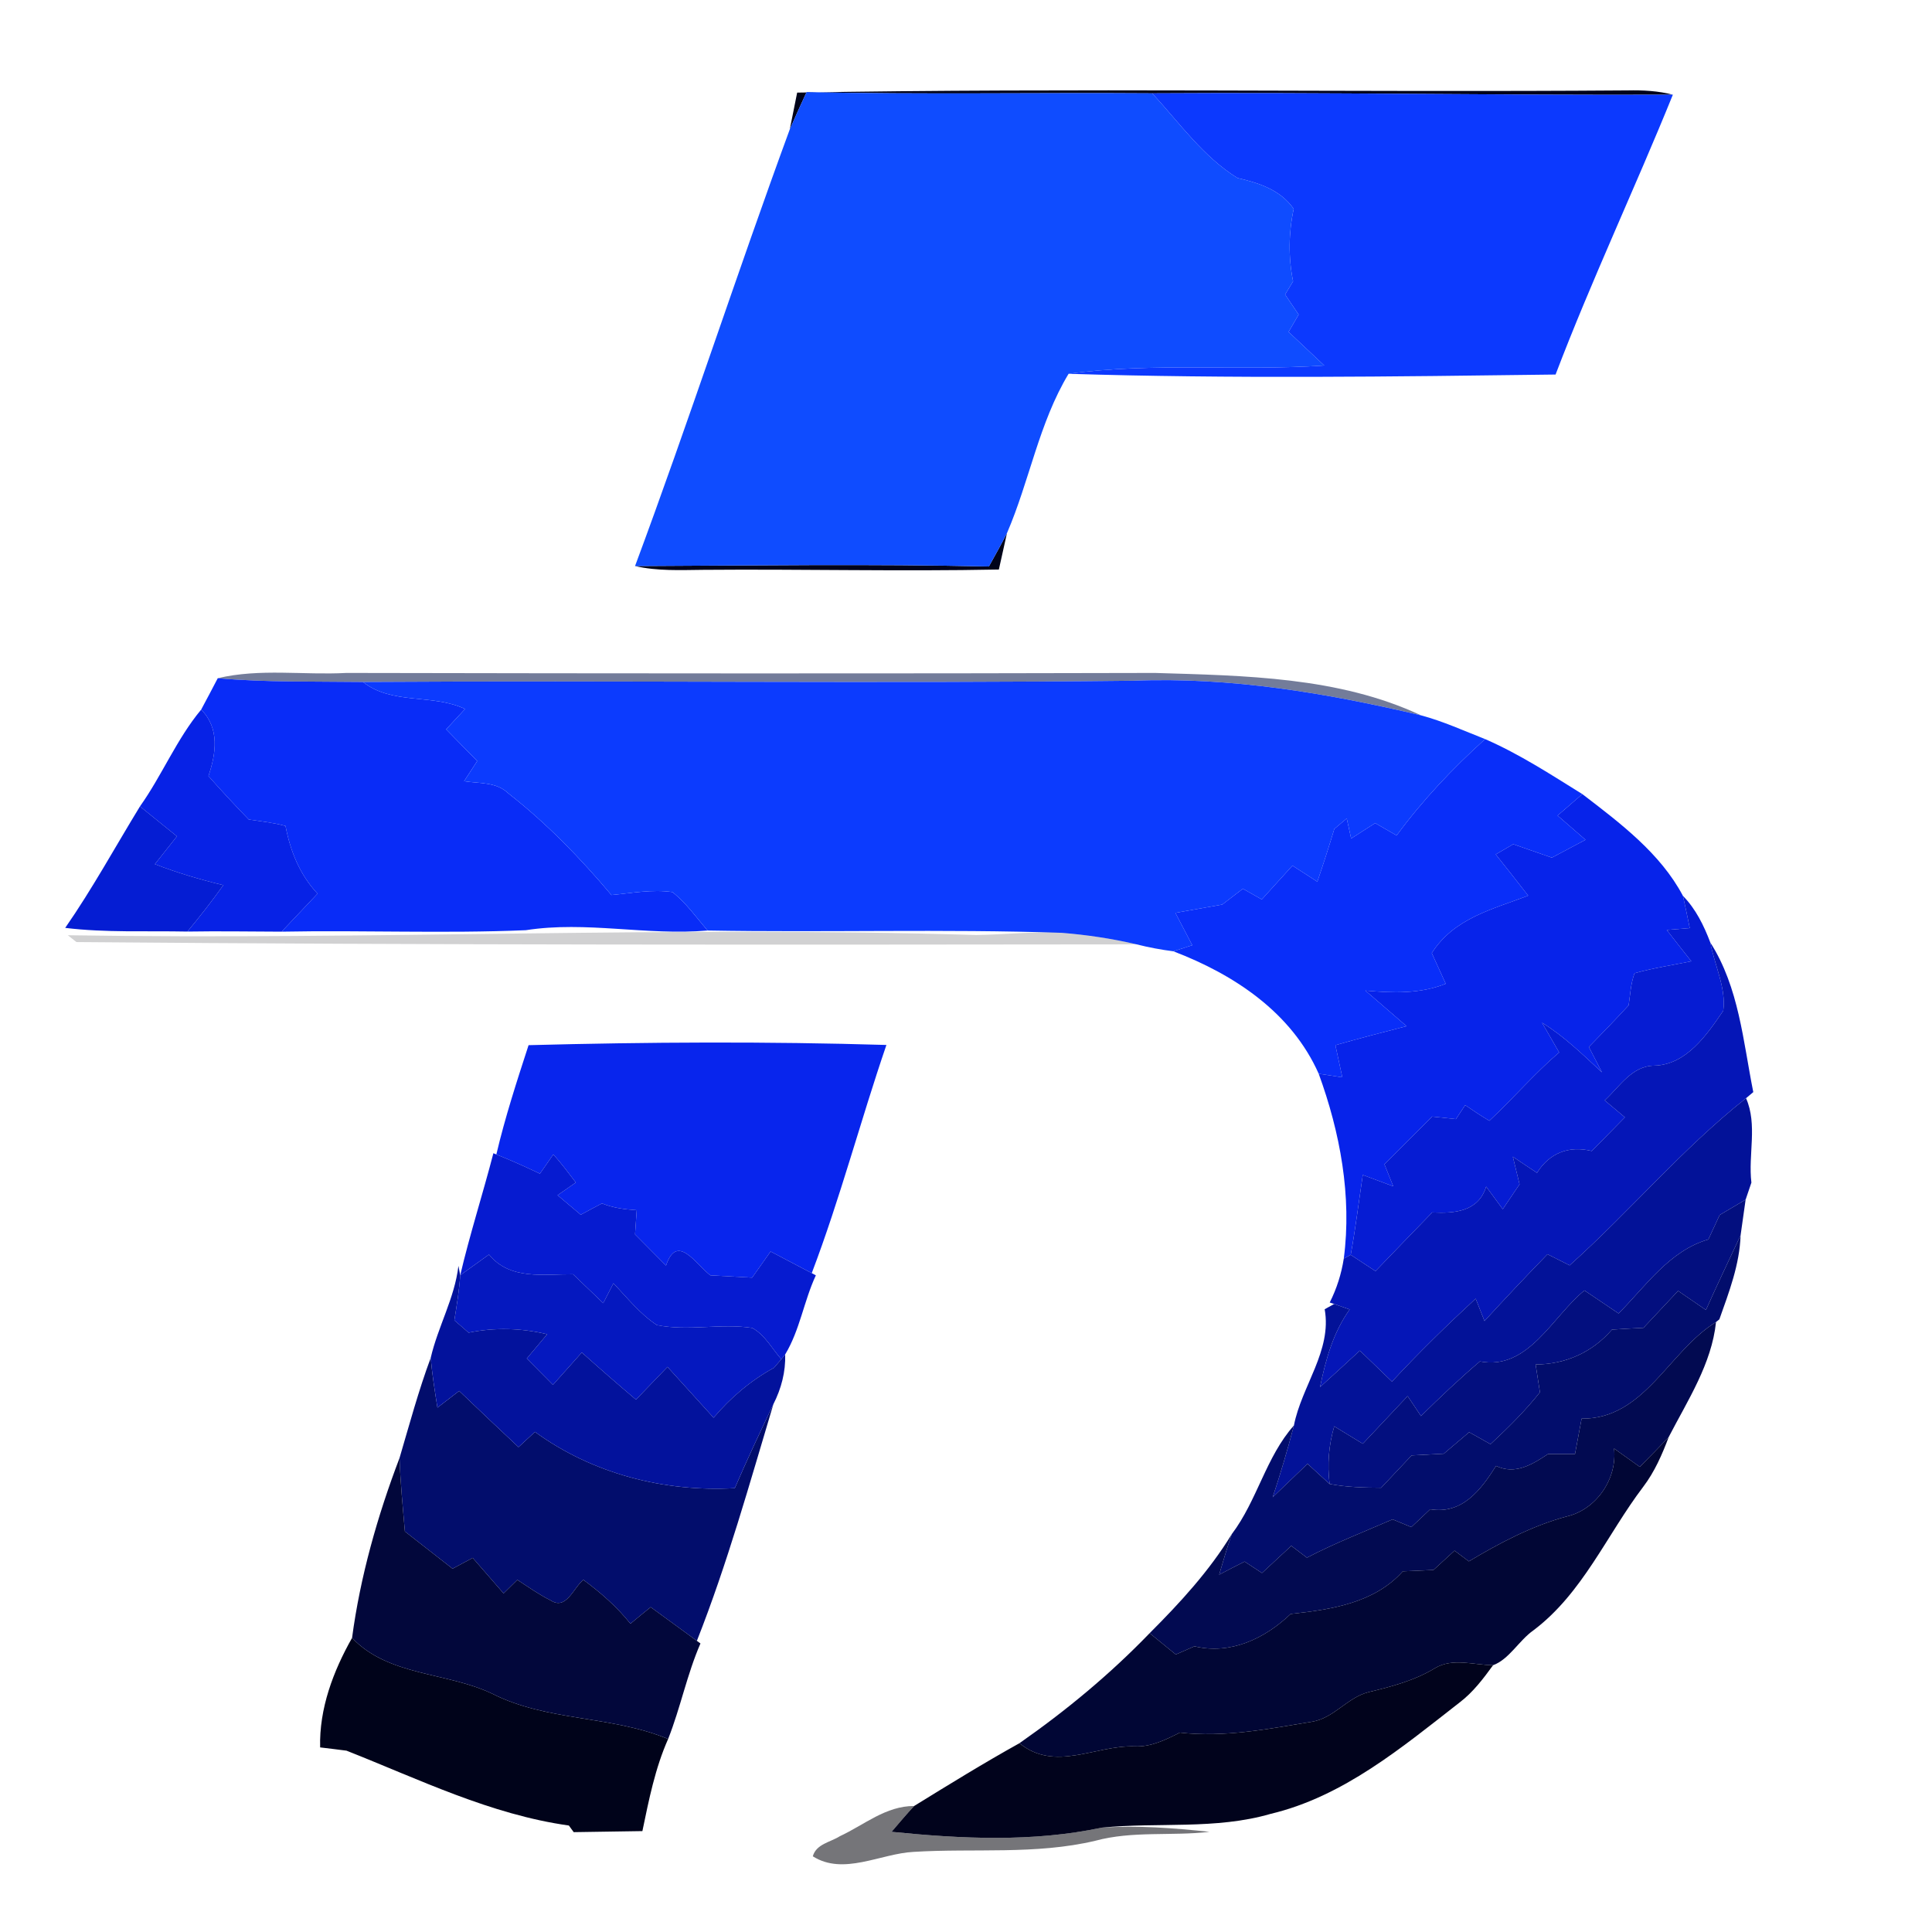
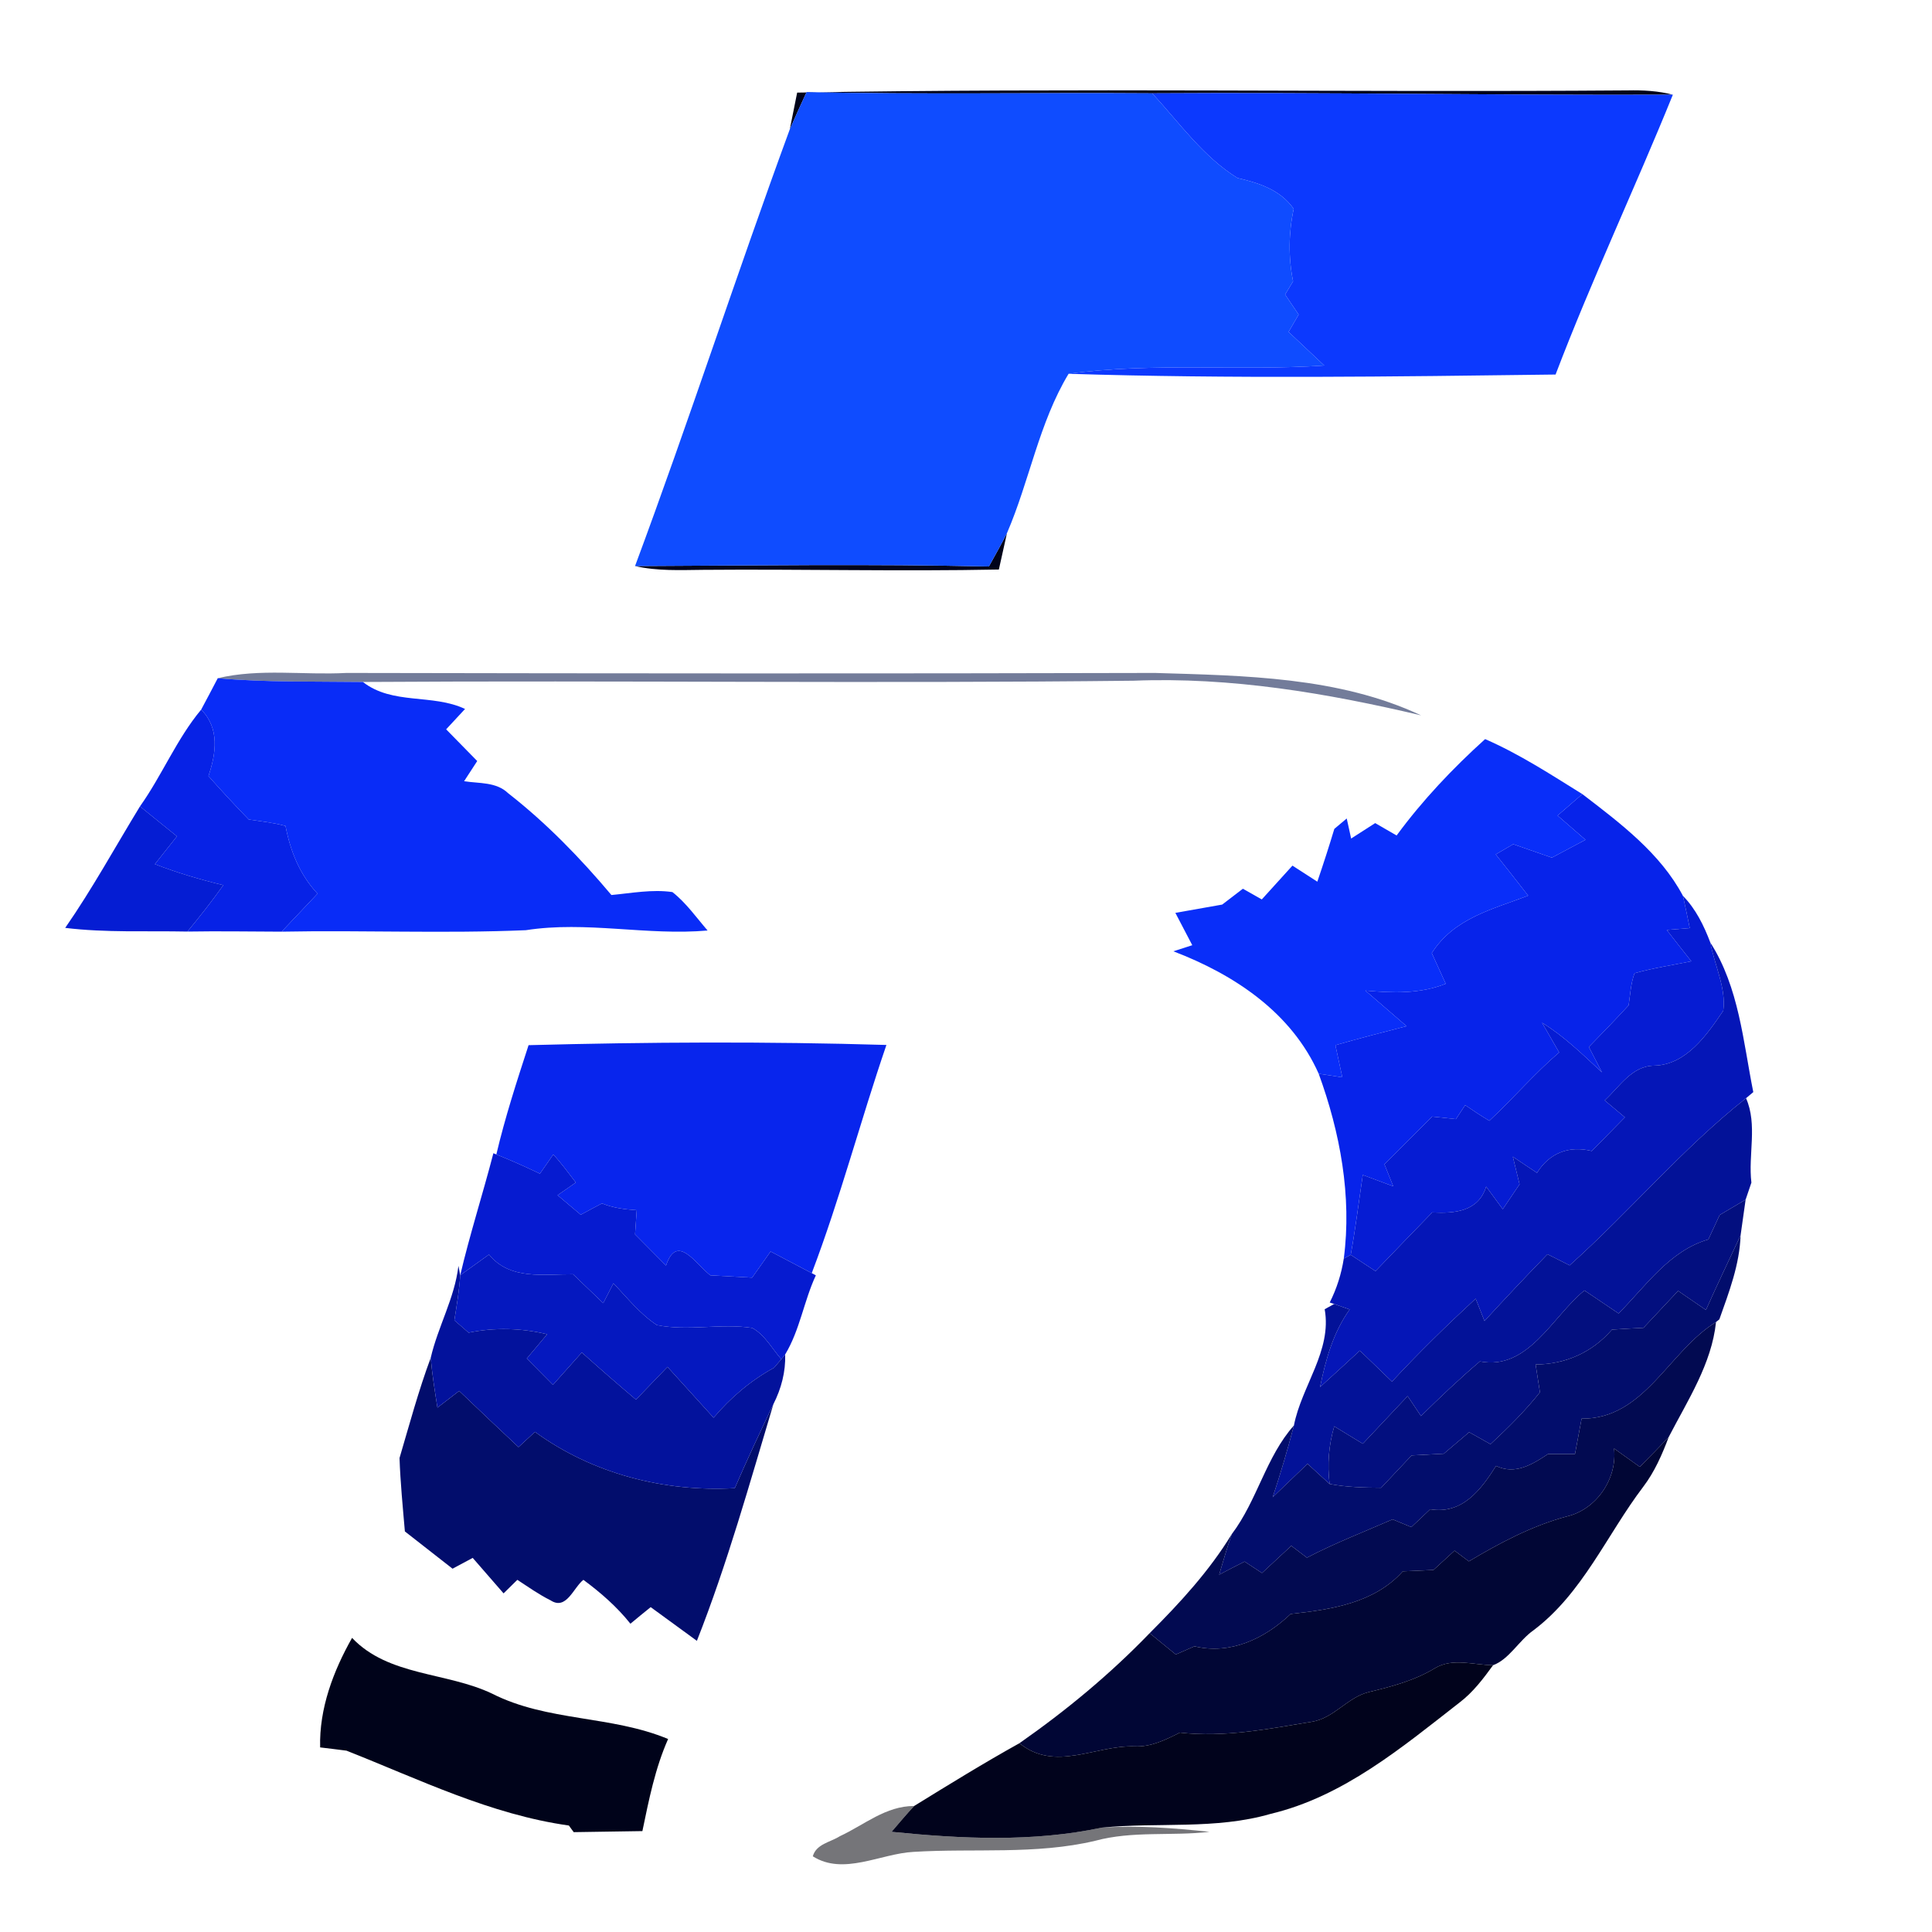
<svg xmlns="http://www.w3.org/2000/svg" width="184pt" height="184pt" viewBox="0 0 184 184" version="1.1">
  <g id="#00031aff">
    <path fill="#00031a" opacity="1.00" d=" M 75.92 8.82 C 102.26 8.36 128.65 8.81 155.01 8.61 C 156.45 8.58 157.92 8.65 159.32 9.02 C 142.80 9.09 126.27 8.78 109.74 8.89 C 98.77 8.81 87.79 9.02 76.82 8.77 C 76.28 9.94 75.74 11.12 75.22 12.31 C 75.45 11.15 75.68 9.98 75.92 8.82 Z" />
    <path fill="#00031a" opacity="1.00" d=" M 94.18 53.95 C 94.77 52.90 95.35 51.85 95.90 50.78 C 95.65 51.93 95.39 53.09 95.13 54.24 C 85.74 54.43 76.36 54.19 66.97 54.27 C 64.80 54.29 62.61 54.40 60.48 53.91 C 71.71 53.86 82.95 53.70 94.18 53.95 Z" />
    <path fill="#00031a" opacity="1.00" d=" M 33.53 155.99 C 37.00 159.65 42.53 159.23 46.87 161.30 C 52.13 163.97 58.21 163.36 63.63 165.62 C 62.39 168.41 61.80 171.41 61.18 174.39 C 59.00 174.43 56.82 174.46 54.64 174.49 C 54.52 174.34 54.30 174.02 54.18 173.86 C 46.71 172.81 39.94 169.47 33.00 166.73 C 32.37 166.65 31.12 166.49 30.49 166.42 C 30.39 162.73 31.74 159.15 33.53 155.99 Z" />
  </g>
  <g id="#0f4cffff">
    <path fill="#0f4cff" opacity="1.00" d=" M 76.82 8.77 C 87.79 9.02 98.77 8.81 109.74 8.89 C 112.31 11.68 114.59 14.93 117.85 16.95 C 119.91 17.43 121.93 18.07 123.21 19.89 C 122.72 22.16 122.69 24.51 123.15 26.79 C 122.96 27.10 122.58 27.73 122.39 28.05 C 122.82 28.68 123.25 29.32 123.68 29.96 C 123.36 30.51 123.04 31.06 122.72 31.61 C 123.85 32.67 124.99 33.74 126.12 34.81 C 118.02 35.36 109.83 34.49 101.77 35.60 C 98.95 40.27 98.05 45.80 95.90 50.78 C 95.35 51.85 94.77 52.90 94.18 53.95 C 82.95 53.70 71.71 53.86 60.48 53.91 C 65.61 40.12 70.15 26.12 75.22 12.31 C 75.74 11.12 76.28 9.94 76.82 8.77 Z" />
  </g>
  <g id="#0c39feff">
    <path fill="#0c39fe" opacity="1.00" d=" M 109.74 8.89 C 126.27 8.78 142.80 9.09 159.32 9.02 C 155.70 17.95 151.58 26.67 148.15 35.67 C 132.70 35.87 117.21 36.08 101.77 35.60 C 109.83 34.49 118.02 35.36 126.12 34.81 C 124.99 33.74 123.85 32.67 122.72 31.61 C 123.04 31.06 123.36 30.51 123.68 29.96 C 123.25 29.32 122.82 28.68 122.39 28.05 C 122.58 27.73 122.96 27.10 123.15 26.79 C 122.69 24.51 122.72 22.16 123.21 19.89 C 121.93 18.07 119.91 17.43 117.85 16.95 C 114.59 14.93 112.31 11.68 109.74 8.89 Z" />
  </g>
  <g id="#06164c8e">
    <path fill="#06164c" opacity="0.56" d=" M 20.74 64.59 C 24.75 63.64 28.91 64.31 32.99 64.09 C 58.66 64.14 84.33 64.16 110.01 64.09 C 118.51 64.35 127.51 64.45 135.34 68.13 C 126.37 66.01 117.22 64.46 107.97 64.83 C 83.50 65.11 59.03 64.79 34.56 64.95 C 29.95 64.89 25.33 65.00 20.74 64.59 Z" />
  </g>
  <g id="#092cf7ff">
    <path fill="#092cf7" opacity="1.00" d=" M 19.16 67.58 C 19.69 66.59 20.22 65.59 20.74 64.59 C 25.33 65.00 29.95 64.89 34.56 64.95 C 37.40 67.16 41.17 66.05 44.29 67.52 C 43.84 68.01 42.94 68.97 42.49 69.46 C 43.48 70.46 44.46 71.47 45.45 72.48 C 45.04 73.12 44.62 73.76 44.20 74.40 C 45.62 74.63 47.26 74.45 48.39 75.54 C 52.03 78.38 55.26 81.71 58.23 85.24 C 60.16 85.06 62.11 84.68 64.04 84.96 C 65.35 85.99 66.31 87.37 67.39 88.62 C 61.61 89.13 55.84 87.69 50.08 88.59 C 42.33 88.92 34.57 88.58 26.82 88.73 C 27.96 87.52 29.10 86.32 30.24 85.11 C 28.54 83.30 27.65 81.05 27.19 78.66 C 26.04 78.35 24.86 78.22 23.69 78.05 C 22.38 76.70 21.10 75.32 19.85 73.91 C 20.58 71.76 20.93 69.37 19.16 67.58 Z" />
  </g>
  <g id="#0c3bfeff">
-     <path fill="#0c3bfe" opacity="1.00" d=" M 34.56 64.95 C 59.03 64.79 83.50 65.11 107.97 64.83 C 117.22 64.46 126.37 66.01 135.34 68.13 C 137.44 68.69 139.42 69.60 141.44 70.39 C 138.35 73.18 135.48 76.21 133.01 79.57 C 132.33 79.17 131.64 78.78 130.97 78.39 C 130.20 78.88 129.44 79.37 128.68 79.86 C 128.58 79.38 128.36 78.42 128.26 77.95 C 127.96 78.20 127.38 78.69 127.08 78.94 C 126.57 80.63 126.03 82.30 125.46 83.97 C 124.67 83.46 123.88 82.95 123.09 82.44 C 122.11 83.52 121.14 84.59 120.17 85.66 C 119.57 85.32 118.97 84.98 118.37 84.64 C 117.71 85.14 117.05 85.65 116.40 86.15 C 114.91 86.41 113.43 86.67 111.94 86.94 C 112.48 87.97 113.01 88.99 113.55 90.02 C 113.10 90.17 112.20 90.46 111.75 90.60 C 110.57 90.45 109.40 90.23 108.25 89.94 C 105.90 89.39 103.50 89.03 101.10 88.84 C 89.87 88.46 78.62 88.82 67.39 88.62 C 66.31 87.37 65.35 85.99 64.04 84.96 C 62.11 84.68 60.16 85.06 58.23 85.24 C 55.26 81.71 52.03 78.38 48.39 75.54 C 47.26 74.45 45.62 74.63 44.20 74.40 C 44.62 73.76 45.04 73.12 45.45 72.48 C 44.46 71.47 43.48 70.46 42.49 69.46 C 42.94 68.97 43.84 68.01 44.29 67.52 C 41.17 66.05 37.40 67.16 34.56 64.95 Z" />
-   </g>
+     </g>
  <g id="#0722e6ff">
    <path fill="#0722e6" opacity="1.00" d=" M 13.33 76.80 C 15.44 73.83 16.82 70.39 19.16 67.58 C 20.93 69.37 20.58 71.76 19.85 73.91 C 21.10 75.32 22.38 76.70 23.69 78.05 C 24.86 78.22 26.04 78.35 27.19 78.66 C 27.65 81.05 28.54 83.30 30.24 85.11 C 29.10 86.32 27.96 87.52 26.82 88.73 C 23.83 88.72 20.84 88.67 17.85 88.72 C 19.04 87.28 20.19 85.82 21.27 84.30 C 19.06 83.77 16.87 83.12 14.75 82.30 C 15.45 81.41 16.15 80.53 16.85 79.65 C 15.68 78.70 14.51 77.75 13.33 76.80 Z" />
  </g>
  <g id="#092ef9ff">
    <path fill="#092ef9" opacity="1.00" d=" M 141.44 70.39 C 144.70 71.81 147.69 73.76 150.70 75.63 C 149.91 76.31 149.12 76.99 148.34 77.67 C 149.22 78.44 150.11 79.21 151.00 79.98 C 149.93 80.55 148.87 81.11 147.80 81.68 C 146.57 81.25 145.35 80.83 144.12 80.40 C 143.56 80.72 143.01 81.05 142.45 81.37 C 143.49 82.68 144.52 83.98 145.54 85.30 C 142.14 86.60 138.47 87.45 136.36 90.77 C 136.80 91.74 137.25 92.72 137.69 93.69 C 135.25 94.67 132.60 94.58 130.03 94.34 C 131.34 95.46 132.65 96.60 133.96 97.73 C 131.69 98.31 129.43 98.90 127.18 99.54 C 127.40 100.56 127.62 101.58 127.84 102.60 C 127.28 102.52 126.15 102.34 125.59 102.26 C 122.99 96.41 117.53 92.81 111.75 90.60 C 112.20 90.46 113.10 90.17 113.55 90.02 C 113.01 88.99 112.48 87.97 111.94 86.94 C 113.43 86.67 114.91 86.41 116.40 86.15 C 117.05 85.65 117.71 85.14 118.37 84.64 C 118.97 84.98 119.57 85.32 120.17 85.66 C 121.14 84.59 122.11 83.52 123.09 82.44 C 123.88 82.95 124.67 83.46 125.46 83.97 C 126.03 82.30 126.57 80.63 127.08 78.94 C 127.38 78.69 127.96 78.20 128.26 77.95 C 128.36 78.42 128.58 79.38 128.68 79.86 C 129.44 79.37 130.20 78.88 130.97 78.39 C 131.64 78.78 132.33 79.17 133.01 79.57 C 135.48 76.21 138.35 73.18 141.44 70.39 Z" />
  </g>
  <g id="#0723eaff">
    <path fill="#0723ea" opacity="1.00" d=" M 150.70 75.63 C 154.29 78.38 158.14 81.27 160.28 85.32 C 160.51 86.34 160.72 87.36 160.93 88.39 C 160.38 88.43 159.28 88.52 158.74 88.57 C 159.51 89.56 160.29 90.56 161.08 91.55 C 159.27 91.92 157.44 92.19 155.67 92.69 C 155.31 93.67 155.26 94.72 155.11 95.74 C 153.87 97.09 152.60 98.40 151.32 99.71 C 151.63 100.31 152.26 101.52 152.57 102.13 C 150.75 100.45 148.98 98.70 146.86 97.40 C 147.40 98.34 147.94 99.28 148.49 100.23 C 146.13 102.25 144.11 104.63 141.84 106.74 C 141.06 106.27 140.29 105.77 139.54 105.25 C 139.32 105.58 138.88 106.24 138.66 106.58 C 137.91 106.50 137.15 106.42 136.40 106.34 C 134.88 107.85 133.36 109.36 131.85 110.88 C 132.06 111.41 132.48 112.46 132.69 112.98 C 131.72 112.62 130.75 112.26 129.79 111.90 C 129.41 114.43 129.10 116.98 128.64 119.51 L 127.98 119.86 C 128.76 113.92 127.63 107.85 125.59 102.26 C 126.15 102.34 127.28 102.52 127.84 102.60 C 127.62 101.58 127.40 100.56 127.18 99.54 C 129.43 98.90 131.69 98.31 133.96 97.73 C 132.65 96.60 131.34 95.46 130.03 94.34 C 132.60 94.58 135.25 94.67 137.69 93.69 C 137.25 92.72 136.80 91.74 136.36 90.77 C 138.47 87.45 142.14 86.60 145.54 85.30 C 144.52 83.98 143.49 82.68 142.45 81.37 C 143.01 81.05 143.56 80.72 144.12 80.40 C 145.35 80.83 146.57 81.25 147.80 81.68 C 148.87 81.11 149.93 80.55 151.00 79.98 C 150.11 79.21 149.22 78.44 148.34 77.67 C 149.12 76.99 149.91 76.31 150.70 75.63 Z" />
  </g>
  <g id="#051dd3ff">
    <path fill="#051dd3" opacity="1.00" d=" M 6.21 88.37 C 8.80 84.64 10.97 80.66 13.33 76.80 C 14.51 77.75 15.68 78.70 16.85 79.65 C 16.15 80.53 15.45 81.41 14.75 82.30 C 16.87 83.12 19.06 83.77 21.27 84.30 C 20.19 85.82 19.04 87.28 17.85 88.72 C 13.97 88.64 10.08 88.84 6.21 88.37 Z" />
  </g>
  <g id="#061cd3ff">
    <path fill="#061cd3" opacity="1.00" d=" M 160.28 85.32 C 161.50 86.56 162.28 88.16 162.89 89.77 C 163.28 91.90 164.41 94.09 164.12 96.26 C 162.56 98.55 160.62 101.40 157.56 101.49 C 155.41 101.50 154.24 103.51 152.83 104.80 C 153.47 105.34 154.11 105.87 154.75 106.41 C 153.70 107.48 152.65 108.55 151.60 109.62 C 149.43 109.09 147.58 109.79 146.38 111.70 C 145.61 111.19 144.84 110.68 144.08 110.16 C 144.29 111.04 144.50 111.91 144.72 112.79 C 144.19 113.58 143.65 114.37 143.12 115.16 C 142.59 114.44 142.07 113.72 141.54 113.01 C 140.80 115.40 138.52 115.58 136.40 115.47 C 134.59 117.32 132.80 119.20 131.00 121.06 C 130.41 120.67 129.23 119.90 128.64 119.51 C 129.10 116.98 129.41 114.43 129.79 111.90 C 130.75 112.26 131.72 112.62 132.69 112.98 C 132.48 112.46 132.06 111.41 131.85 110.88 C 133.36 109.36 134.88 107.85 136.40 106.34 C 137.15 106.42 137.91 106.50 138.66 106.58 C 138.88 106.24 139.32 105.58 139.54 105.25 C 140.29 105.77 141.06 106.27 141.84 106.74 C 144.11 104.63 146.13 102.25 148.49 100.23 C 147.94 99.28 147.40 98.34 146.86 97.40 C 148.98 98.70 150.75 100.45 152.57 102.13 C 152.26 101.52 151.63 100.31 151.32 99.71 C 152.60 98.40 153.87 97.09 155.11 95.74 C 155.26 94.72 155.31 93.67 155.67 92.69 C 157.44 92.19 159.27 91.92 161.08 91.55 C 160.29 90.56 159.51 89.56 158.74 88.57 C 159.28 88.52 160.38 88.43 160.93 88.39 C 160.72 87.36 160.51 86.34 160.28 85.32 Z" />
  </g>
  <g id="#01030a2f">
-     <path fill="#01030a" opacity="0.18" d=" M 6.46 89.07 C 35.30 89.54 64.14 88.16 92.98 89.05 C 95.69 89.01 98.39 88.69 101.10 88.84 C 103.50 89.03 105.90 89.39 108.25 89.94 C 74.60 89.98 40.92 90.01 7.28 89.72 L 6.46 89.07 Z" />
-   </g>
+     </g>
  <g id="#0516b7ff">
    <path fill="#0516b7" opacity="1.00" d=" M 162.89 89.77 C 165.62 94.04 166.01 99.17 166.98 104.01 C 166.81 104.15 166.46 104.44 166.29 104.59 C 160.22 109.39 155.24 115.36 149.49 120.51 C 148.78 120.16 148.08 119.80 147.38 119.45 C 145.35 121.54 143.35 123.66 141.38 125.81 C 141.17 125.28 140.75 124.22 140.54 123.68 C 137.79 126.22 135.11 128.84 132.57 131.58 C 131.55 130.60 130.53 129.61 129.51 128.63 C 128.25 129.79 126.99 130.95 125.72 132.10 C 126.25 129.50 126.97 126.90 128.54 124.71 C 128.17 124.58 127.43 124.32 127.06 124.19 L 126.64 124.05 C 127.31 122.72 127.75 121.33 127.98 119.86 L 128.64 119.51 C 129.23 119.90 130.41 120.67 131.00 121.06 C 132.80 119.20 134.59 117.32 136.40 115.47 C 138.52 115.58 140.80 115.40 141.54 113.01 C 142.07 113.72 142.59 114.44 143.12 115.16 C 143.65 114.37 144.19 113.58 144.72 112.79 C 144.50 111.91 144.29 111.04 144.08 110.16 C 144.84 110.68 145.61 111.19 146.38 111.70 C 147.58 109.79 149.43 109.09 151.60 109.62 C 152.65 108.55 153.70 107.48 154.75 106.41 C 154.11 105.87 153.47 105.34 152.83 104.80 C 154.24 103.51 155.41 101.50 157.56 101.49 C 160.62 101.40 162.56 98.55 164.12 96.26 C 164.41 94.09 163.28 91.90 162.89 89.77 Z" />
  </g>
  <g id="#0825edff">
    <path fill="#0825ed" opacity="1.00" d=" M 50.34 99.54 C 61.69 99.24 73.07 99.18 84.42 99.52 C 81.95 106.73 80.02 114.13 77.31 121.25 C 76.00 120.56 74.69 119.88 73.39 119.19 C 72.80 120.02 72.22 120.85 71.63 121.68 C 70.31 121.61 68.98 121.54 67.65 121.46 C 66.25 120.37 64.47 117.40 63.43 120.53 C 62.45 119.54 61.46 118.55 60.48 117.56 C 60.53 116.79 60.58 116.03 60.64 115.26 C 59.51 115.18 58.38 115.04 57.33 114.61 C 56.65 114.97 55.98 115.32 55.31 115.69 C 54.57 115.07 53.83 114.45 53.10 113.83 C 53.53 113.53 54.40 112.92 54.84 112.62 C 54.14 111.72 53.47 110.78 52.69 109.95 C 52.38 110.41 51.74 111.32 51.42 111.78 C 50.06 111.13 48.68 110.51 47.27 109.95 C 48.10 106.42 49.22 102.98 50.34 99.54 Z" />
  </g>
  <g id="#031298ff">
    <path fill="#031298" opacity="1.00" d=" M 149.49 120.51 C 155.24 115.36 160.22 109.39 166.29 104.59 C 167.40 107.12 166.48 109.96 166.80 112.63 C 166.66 113.03 166.39 113.85 166.25 114.25 C 165.63 114.62 164.40 115.35 163.78 115.71 C 163.42 116.49 163.06 117.26 162.70 118.04 C 158.98 119.13 156.75 122.48 154.15 125.09 C 153.07 124.36 151.98 123.63 150.90 122.90 C 147.84 125.38 145.55 130.55 140.94 129.66 C 139.00 131.31 137.15 133.07 135.33 134.86 C 135.01 134.38 134.38 133.43 134.06 132.96 C 132.64 134.48 131.22 135.99 129.79 137.50 C 128.88 136.94 127.98 136.39 127.07 135.84 C 126.55 137.63 126.39 139.48 126.63 141.33 C 125.92 140.70 125.23 140.05 124.53 139.41 C 123.42 140.47 122.32 141.52 121.21 142.59 C 121.96 140.33 122.63 138.06 123.23 135.76 C 123.96 132.00 126.87 128.64 126.16 124.69 C 126.38 124.57 126.83 124.32 127.06 124.19 C 127.43 124.32 128.17 124.58 128.54 124.71 C 126.97 126.90 126.25 129.50 125.72 132.10 C 126.99 130.95 128.25 129.79 129.51 128.63 C 130.53 129.61 131.55 130.60 132.57 131.58 C 135.11 128.84 137.79 126.22 140.54 123.68 C 140.75 124.22 141.17 125.28 141.38 125.81 C 143.35 123.66 145.35 121.54 147.38 119.45 C 148.08 119.80 148.78 120.16 149.49 120.51 Z" />
  </g>
  <g id="#061bd0ff">
    <path fill="#061bd0" opacity="1.00" d=" M 46.99 109.83 L 47.27 109.95 C 48.68 110.51 50.06 111.13 51.42 111.78 C 51.74 111.32 52.38 110.41 52.69 109.95 C 53.47 110.78 54.14 111.72 54.84 112.62 C 54.40 112.92 53.53 113.53 53.10 113.83 C 53.83 114.45 54.57 115.07 55.31 115.69 C 55.98 115.32 56.65 114.97 57.33 114.61 C 58.38 115.04 59.51 115.18 60.64 115.26 C 60.58 116.03 60.53 116.79 60.48 117.56 C 61.46 118.55 62.45 119.54 63.43 120.53 C 64.47 117.40 66.25 120.37 67.65 121.46 C 68.98 121.54 70.31 121.61 71.63 121.68 C 72.22 120.85 72.80 120.02 73.39 119.19 C 74.69 119.88 76.00 120.56 77.31 121.25 L 77.70 121.46 C 76.56 123.91 76.18 126.67 74.78 128.99 L 74.41 129.45 C 73.52 128.44 72.85 127.13 71.64 126.47 C 68.63 126.01 65.56 126.80 62.56 126.20 C 60.95 125.14 59.74 123.60 58.42 122.22 C 58.18 122.69 57.69 123.64 57.45 124.11 C 56.49 123.19 55.54 122.27 54.58 121.36 C 51.80 121.34 48.57 121.94 46.57 119.48 C 45.66 120.14 44.75 120.79 43.83 121.45 C 44.75 117.54 45.98 113.72 46.99 109.83 Z" />
  </g>
  <g id="#030f7fff">
    <path fill="#030f7f" opacity="1.00" d=" M 163.78 115.71 C 164.40 115.35 165.63 114.62 166.25 114.25 C 166.13 115.10 165.89 116.80 165.77 117.65 C 164.67 120.02 163.53 122.37 162.47 124.76 C 161.58 124.15 160.70 123.54 159.82 122.94 C 158.72 124.11 157.62 125.28 156.52 126.46 C 155.52 126.51 154.52 126.56 153.52 126.63 C 151.66 128.79 149.09 129.94 146.25 129.95 C 146.38 130.83 146.52 131.72 146.66 132.60 C 145.24 134.39 143.62 135.99 141.95 137.54 C 141.27 137.16 140.60 136.77 139.92 136.40 C 139.11 137.08 138.31 137.76 137.50 138.45 C 136.48 138.50 135.46 138.56 134.44 138.61 C 133.47 139.63 132.50 140.66 131.54 141.69 C 129.90 141.68 128.25 141.64 126.63 141.33 C 126.39 139.48 126.55 137.63 127.07 135.84 C 127.98 136.39 128.88 136.94 129.79 137.50 C 131.22 135.99 132.64 134.48 134.06 132.96 C 134.38 133.43 135.01 134.38 135.33 134.86 C 137.15 133.07 139.00 131.31 140.94 129.66 C 145.55 130.55 147.84 125.38 150.90 122.90 C 151.98 123.63 153.07 124.36 154.15 125.09 C 156.75 122.48 158.98 119.13 162.70 118.04 C 163.06 117.26 163.42 116.49 163.78 115.71 Z" />
  </g>
  <g id="#020d6cff">
    <path fill="#020d6c" opacity="1.00" d=" M 162.47 124.76 C 163.53 122.37 164.67 120.02 165.77 117.65 C 165.68 120.44 164.67 123.05 163.75 125.65 L 163.43 125.91 C 158.90 128.70 156.62 135.16 150.63 135.11 C 150.42 136.23 150.21 137.36 150.00 138.48 C 149.14 138.48 148.29 138.48 147.43 138.48 C 145.93 139.48 144.30 140.48 142.48 139.61 C 141.03 141.91 139.26 144.24 136.21 143.74 C 135.61 144.30 135.01 144.87 134.41 145.44 C 133.81 145.19 133.22 144.94 132.63 144.70 C 129.90 145.89 127.11 146.97 124.47 148.35 C 124.10 148.07 123.36 147.50 122.98 147.22 C 122.05 148.08 121.12 148.95 120.19 149.81 C 119.77 149.54 118.94 148.99 118.53 148.72 C 117.72 149.13 116.91 149.55 116.11 149.97 C 116.49 148.67 116.87 147.38 117.31 146.11 C 119.74 142.90 120.57 138.74 123.23 135.76 C 122.63 138.06 121.96 140.33 121.21 142.59 C 122.32 141.52 123.42 140.47 124.53 139.41 C 125.23 140.05 125.92 140.70 126.63 141.33 C 128.25 141.64 129.90 141.68 131.54 141.69 C 132.50 140.66 133.47 139.63 134.44 138.61 C 135.46 138.56 136.48 138.50 137.50 138.45 C 138.31 137.76 139.11 137.08 139.92 136.40 C 140.60 136.77 141.27 137.16 141.95 137.54 C 143.62 135.99 145.24 134.39 146.66 132.60 C 146.52 131.72 146.38 130.83 146.25 129.95 C 149.09 129.94 151.66 128.79 153.52 126.63 C 154.52 126.56 155.52 126.51 156.52 126.46 C 157.62 125.28 158.72 124.11 159.82 122.94 C 160.70 123.54 161.58 124.15 162.47 124.76 Z" />
    <path fill="#020d6c" opacity="1.00" d=" M 38.05 138.86 C 38.99 135.67 39.86 132.44 41.02 129.32 C 41.16 130.91 41.41 132.49 41.66 134.06 C 42.35 133.53 43.04 133.00 43.73 132.47 C 45.60 134.26 47.49 136.05 49.38 137.82 C 49.90 137.33 50.43 136.85 50.95 136.37 C 56.43 140.36 63.25 142.11 69.98 141.73 C 71.14 139.03 72.40 136.37 73.66 133.72 C 71.39 141.28 69.27 148.93 66.37 156.27 C 64.90 155.19 63.43 154.13 61.97 153.06 C 61.32 153.58 60.68 154.11 60.04 154.64 C 58.76 153.03 57.21 151.68 55.56 150.46 C 54.60 151.22 53.94 153.40 52.43 152.41 C 51.32 151.86 50.30 151.13 49.27 150.46 C 48.94 150.78 48.28 151.43 47.96 151.75 C 46.98 150.62 46.00 149.50 45.02 148.37 C 44.38 148.72 43.74 149.06 43.10 149.40 C 41.59 148.22 40.07 147.03 38.56 145.85 C 38.36 143.52 38.13 141.19 38.05 138.86 Z" />
  </g>
  <g id="#0518bfff">
    <path fill="#0518bf" opacity="1.00" d=" M 43.83 121.45 C 44.75 120.79 45.66 120.14 46.57 119.48 C 48.57 121.94 51.80 121.34 54.58 121.36 C 55.54 122.27 56.49 123.19 57.45 124.11 C 57.69 123.64 58.18 122.69 58.42 122.22 C 59.74 123.60 60.95 125.14 62.56 126.20 C 65.56 126.80 68.63 126.01 71.64 126.47 C 72.85 127.13 73.52 128.44 74.41 129.45 C 74.24 129.65 73.89 130.06 73.72 130.26 C 71.51 131.47 69.59 133.10 67.96 135.02 C 66.50 133.40 65.03 131.79 63.57 130.18 C 62.57 131.22 61.57 132.26 60.57 133.30 C 58.83 131.83 57.11 130.33 55.41 128.81 C 54.49 129.83 53.57 130.86 52.66 131.89 C 51.83 131.05 51.00 130.21 50.17 129.38 C 50.82 128.61 51.46 127.84 52.11 127.07 C 49.65 126.48 47.11 126.41 44.63 126.92 C 44.29 126.62 43.61 126.03 43.27 125.74 C 43.50 124.31 43.74 122.89 43.83 121.45 Z" />
  </g>
  <g id="#03129cff">
    <path fill="#03129c" opacity="1.00" d=" M 43.66 120.56 L 43.83 121.45 C 43.74 122.89 43.50 124.31 43.27 125.74 C 43.61 126.03 44.29 126.62 44.63 126.92 C 47.11 126.41 49.65 126.48 52.11 127.07 C 51.46 127.84 50.82 128.61 50.17 129.38 C 51.00 130.21 51.83 131.05 52.66 131.89 C 53.57 130.86 54.49 129.83 55.41 128.81 C 57.11 130.33 58.83 131.83 60.57 133.30 C 61.57 132.26 62.57 131.22 63.57 130.18 C 65.03 131.79 66.50 133.40 67.96 135.02 C 69.59 133.10 71.51 131.47 73.72 130.26 C 73.89 130.06 74.24 129.65 74.41 129.45 L 74.78 128.99 C 74.83 130.64 74.41 132.25 73.66 133.72 C 72.40 136.37 71.14 139.03 69.98 141.73 C 63.25 142.11 56.43 140.36 50.95 136.37 C 50.43 136.85 49.90 137.33 49.38 137.82 C 47.49 136.05 45.60 134.26 43.73 132.47 C 43.04 133.00 42.35 133.53 41.66 134.06 C 41.41 132.49 41.16 130.91 41.02 129.32 C 41.71 126.34 43.30 123.63 43.66 120.56 Z" />
  </g>
  <g id="#020a51ff">
    <path fill="#020a51" opacity="1.00" d=" M 150.63 135.11 C 156.62 135.16 158.90 128.70 163.43 125.91 C 163.02 129.88 160.73 133.37 158.93 136.85 C 158.03 137.82 157.10 138.76 156.17 139.70 C 155.35 139.11 154.53 138.54 153.72 137.95 C 154.04 140.83 152.04 143.78 149.19 144.43 C 145.87 145.33 142.83 146.95 139.89 148.70 C 139.55 148.45 138.87 147.93 138.53 147.68 C 137.86 148.29 137.19 148.90 136.52 149.52 C 135.54 149.56 134.57 149.60 133.60 149.65 C 130.89 152.68 126.74 153.30 122.92 153.71 C 120.47 156.05 117.19 157.62 113.76 156.79 C 113.17 157.05 112.57 157.31 111.98 157.57 C 111.15 156.89 110.32 156.21 109.49 155.54 C 112.39 152.64 115.17 149.62 117.31 146.11 C 116.87 147.38 116.49 148.67 116.11 149.97 C 116.91 149.55 117.72 149.13 118.53 148.72 C 118.94 148.99 119.77 149.54 120.19 149.81 C 121.12 148.95 122.05 148.08 122.98 147.22 C 123.36 147.50 124.10 148.07 124.47 148.35 C 127.11 146.97 129.90 145.89 132.63 144.70 C 133.22 144.94 133.81 145.19 134.41 145.44 C 135.01 144.87 135.61 144.30 136.21 143.74 C 139.26 144.24 141.03 141.91 142.48 139.61 C 144.30 140.48 145.93 139.48 147.43 138.48 C 148.29 138.48 149.14 138.48 150.00 138.48 C 150.21 137.36 150.42 136.23 150.63 135.11 Z" />
  </g>
  <g id="#010635ff">
    <path fill="#010635" opacity="1.00" d=" M 156.17 139.70 C 157.10 138.76 158.03 137.82 158.93 136.85 C 158.30 138.52 157.58 140.18 156.49 141.61 C 153.03 146.17 150.73 151.74 146.04 155.27 C 144.67 156.23 143.72 158.04 142.20 158.59 C 140.38 158.58 138.35 157.86 136.67 158.87 C 134.73 160.05 132.55 160.62 130.36 161.15 C 128.32 161.65 127.03 163.66 124.91 163.98 C 120.77 164.67 116.59 165.49 112.37 165.01 C 111.01 165.69 109.61 166.40 108.04 166.32 C 104.29 166.21 100.49 168.79 97.09 166.02 C 101.54 162.91 105.72 159.45 109.49 155.54 C 110.32 156.21 111.15 156.89 111.98 157.57 C 112.57 157.31 113.17 157.05 113.76 156.79 C 117.19 157.62 120.47 156.05 122.92 153.71 C 126.74 153.30 130.89 152.68 133.60 149.65 C 134.57 149.60 135.54 149.56 136.52 149.52 C 137.19 148.90 137.86 148.29 138.53 147.68 C 138.87 147.93 139.55 148.45 139.89 148.70 C 142.83 146.95 145.87 145.33 149.19 144.43 C 152.04 143.78 154.04 140.83 153.72 137.95 C 154.53 138.54 155.35 139.11 156.17 139.70 Z" />
  </g>
  <g id="#02073bff">
-     <path fill="#02073b" opacity="1.00" d=" M 33.53 155.99 C 34.30 150.19 35.95 144.36 38.05 138.86 C 38.13 141.19 38.36 143.52 38.56 145.85 C 40.07 147.03 41.59 148.22 43.10 149.40 C 43.74 149.06 44.38 148.72 45.02 148.37 C 46.00 149.50 46.98 150.62 47.96 151.75 C 48.28 151.43 48.94 150.78 49.27 150.46 C 50.30 151.13 51.32 151.86 52.43 152.41 C 53.94 153.40 54.60 151.22 55.56 150.46 C 57.21 151.68 58.76 153.03 60.04 154.64 C 60.68 154.11 61.32 153.58 61.97 153.06 C 63.43 154.13 64.90 155.19 66.37 156.27 L 66.71 156.52 C 65.43 159.46 64.81 162.64 63.63 165.62 C 58.21 163.36 52.13 163.97 46.87 161.30 C 42.53 159.23 37.00 159.65 33.53 155.99 Z" />
-   </g>
+     </g>
  <g id="#01031cff">
    <path fill="#01031c" opacity="1.00" d=" M 136.67 158.87 C 138.35 157.86 140.38 158.58 142.20 158.59 C 141.26 159.88 140.29 161.17 139.01 162.14 C 133.52 166.42 127.94 171.10 121.01 172.75 C 115.78 174.27 110.29 173.53 104.94 174.06 C 98.33 175.46 91.59 175.13 84.91 174.46 C 85.62 173.63 86.32 172.80 87.06 172.00 C 90.37 169.96 93.69 167.91 97.09 166.02 C 100.49 168.79 104.29 166.21 108.04 166.32 C 109.61 166.40 111.01 165.69 112.37 165.01 C 116.59 165.49 120.77 164.67 124.91 163.98 C 127.03 163.66 128.32 161.65 130.36 161.15 C 132.55 160.62 134.73 160.05 136.67 158.87 Z" />
  </g>
  <g id="#0000088a">
    <path fill="#000008" opacity="0.54" d=" M 79.98 174.88 C 82.31 173.80 84.36 171.99 87.06 172.00 C 86.32 172.80 85.62 173.63 84.91 174.46 C 91.59 175.13 98.33 175.46 104.94 174.06 C 108.36 173.83 111.79 174.10 115.19 174.46 C 111.57 174.88 107.87 174.35 104.32 175.31 C 98.63 176.66 92.77 176.01 87.00 176.37 C 83.87 176.53 80.33 178.65 77.41 176.79 C 77.74 175.61 79.09 175.45 79.98 174.88 Z" />
  </g>
</svg>